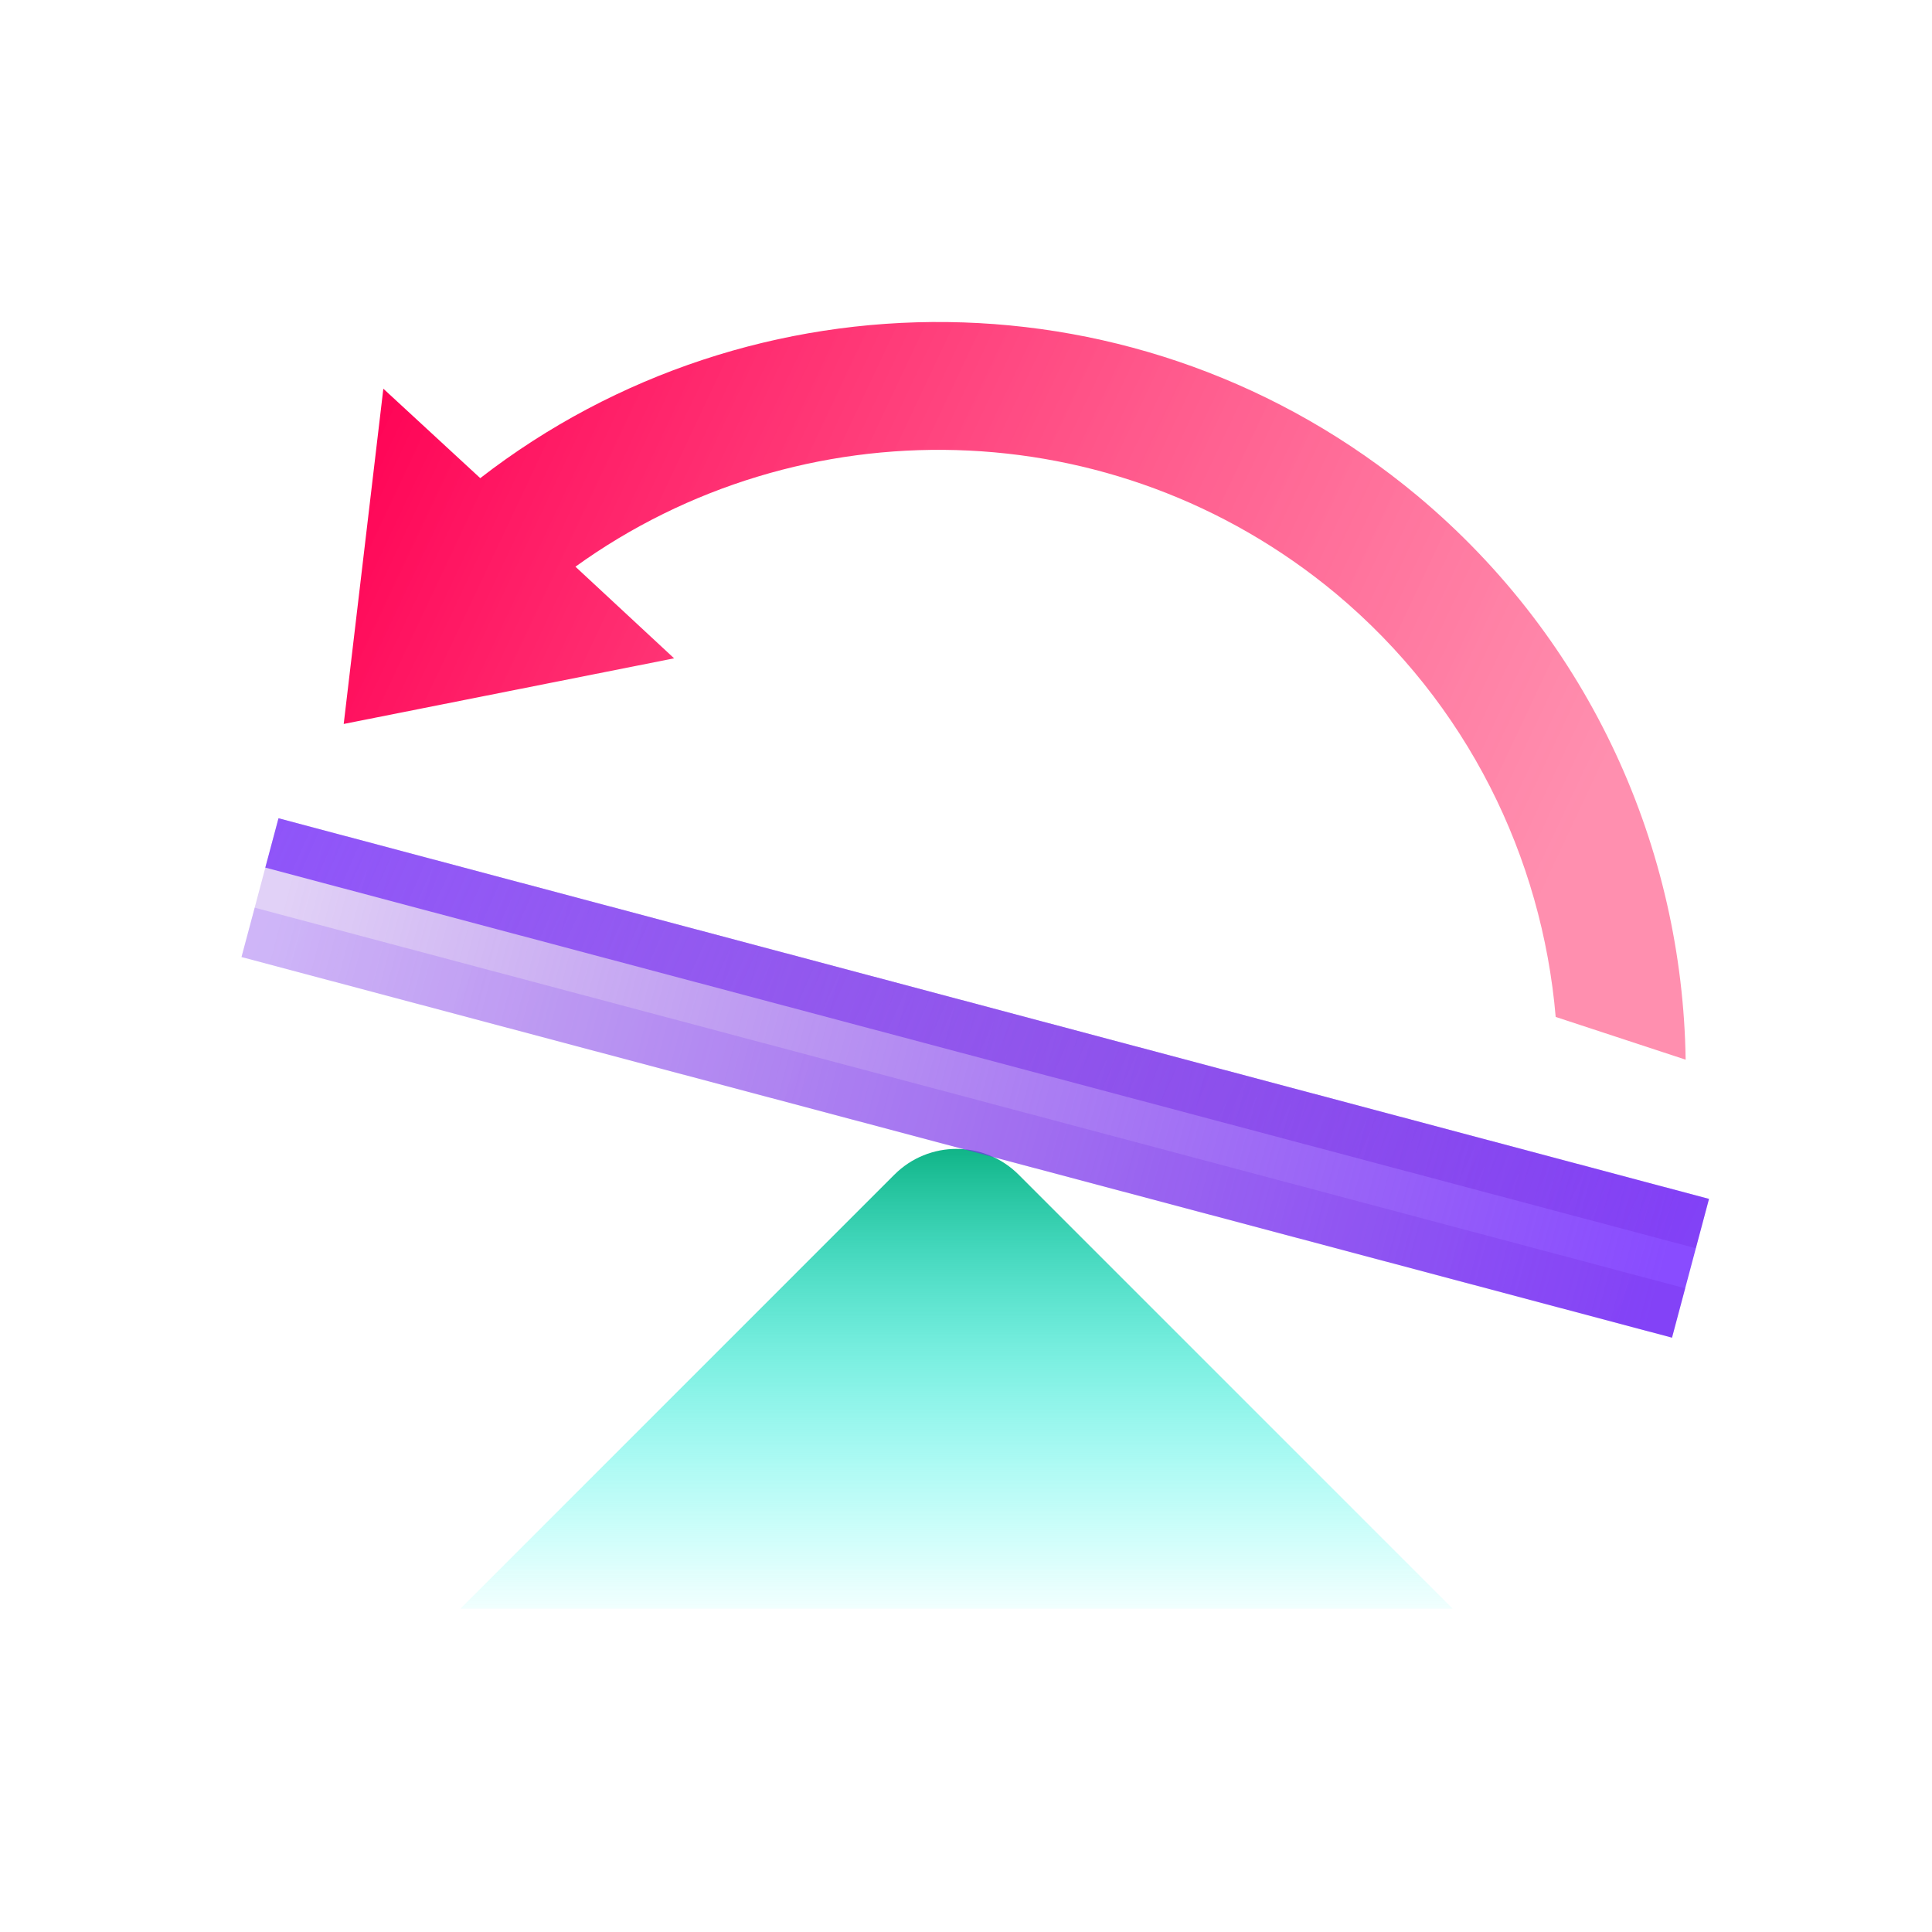
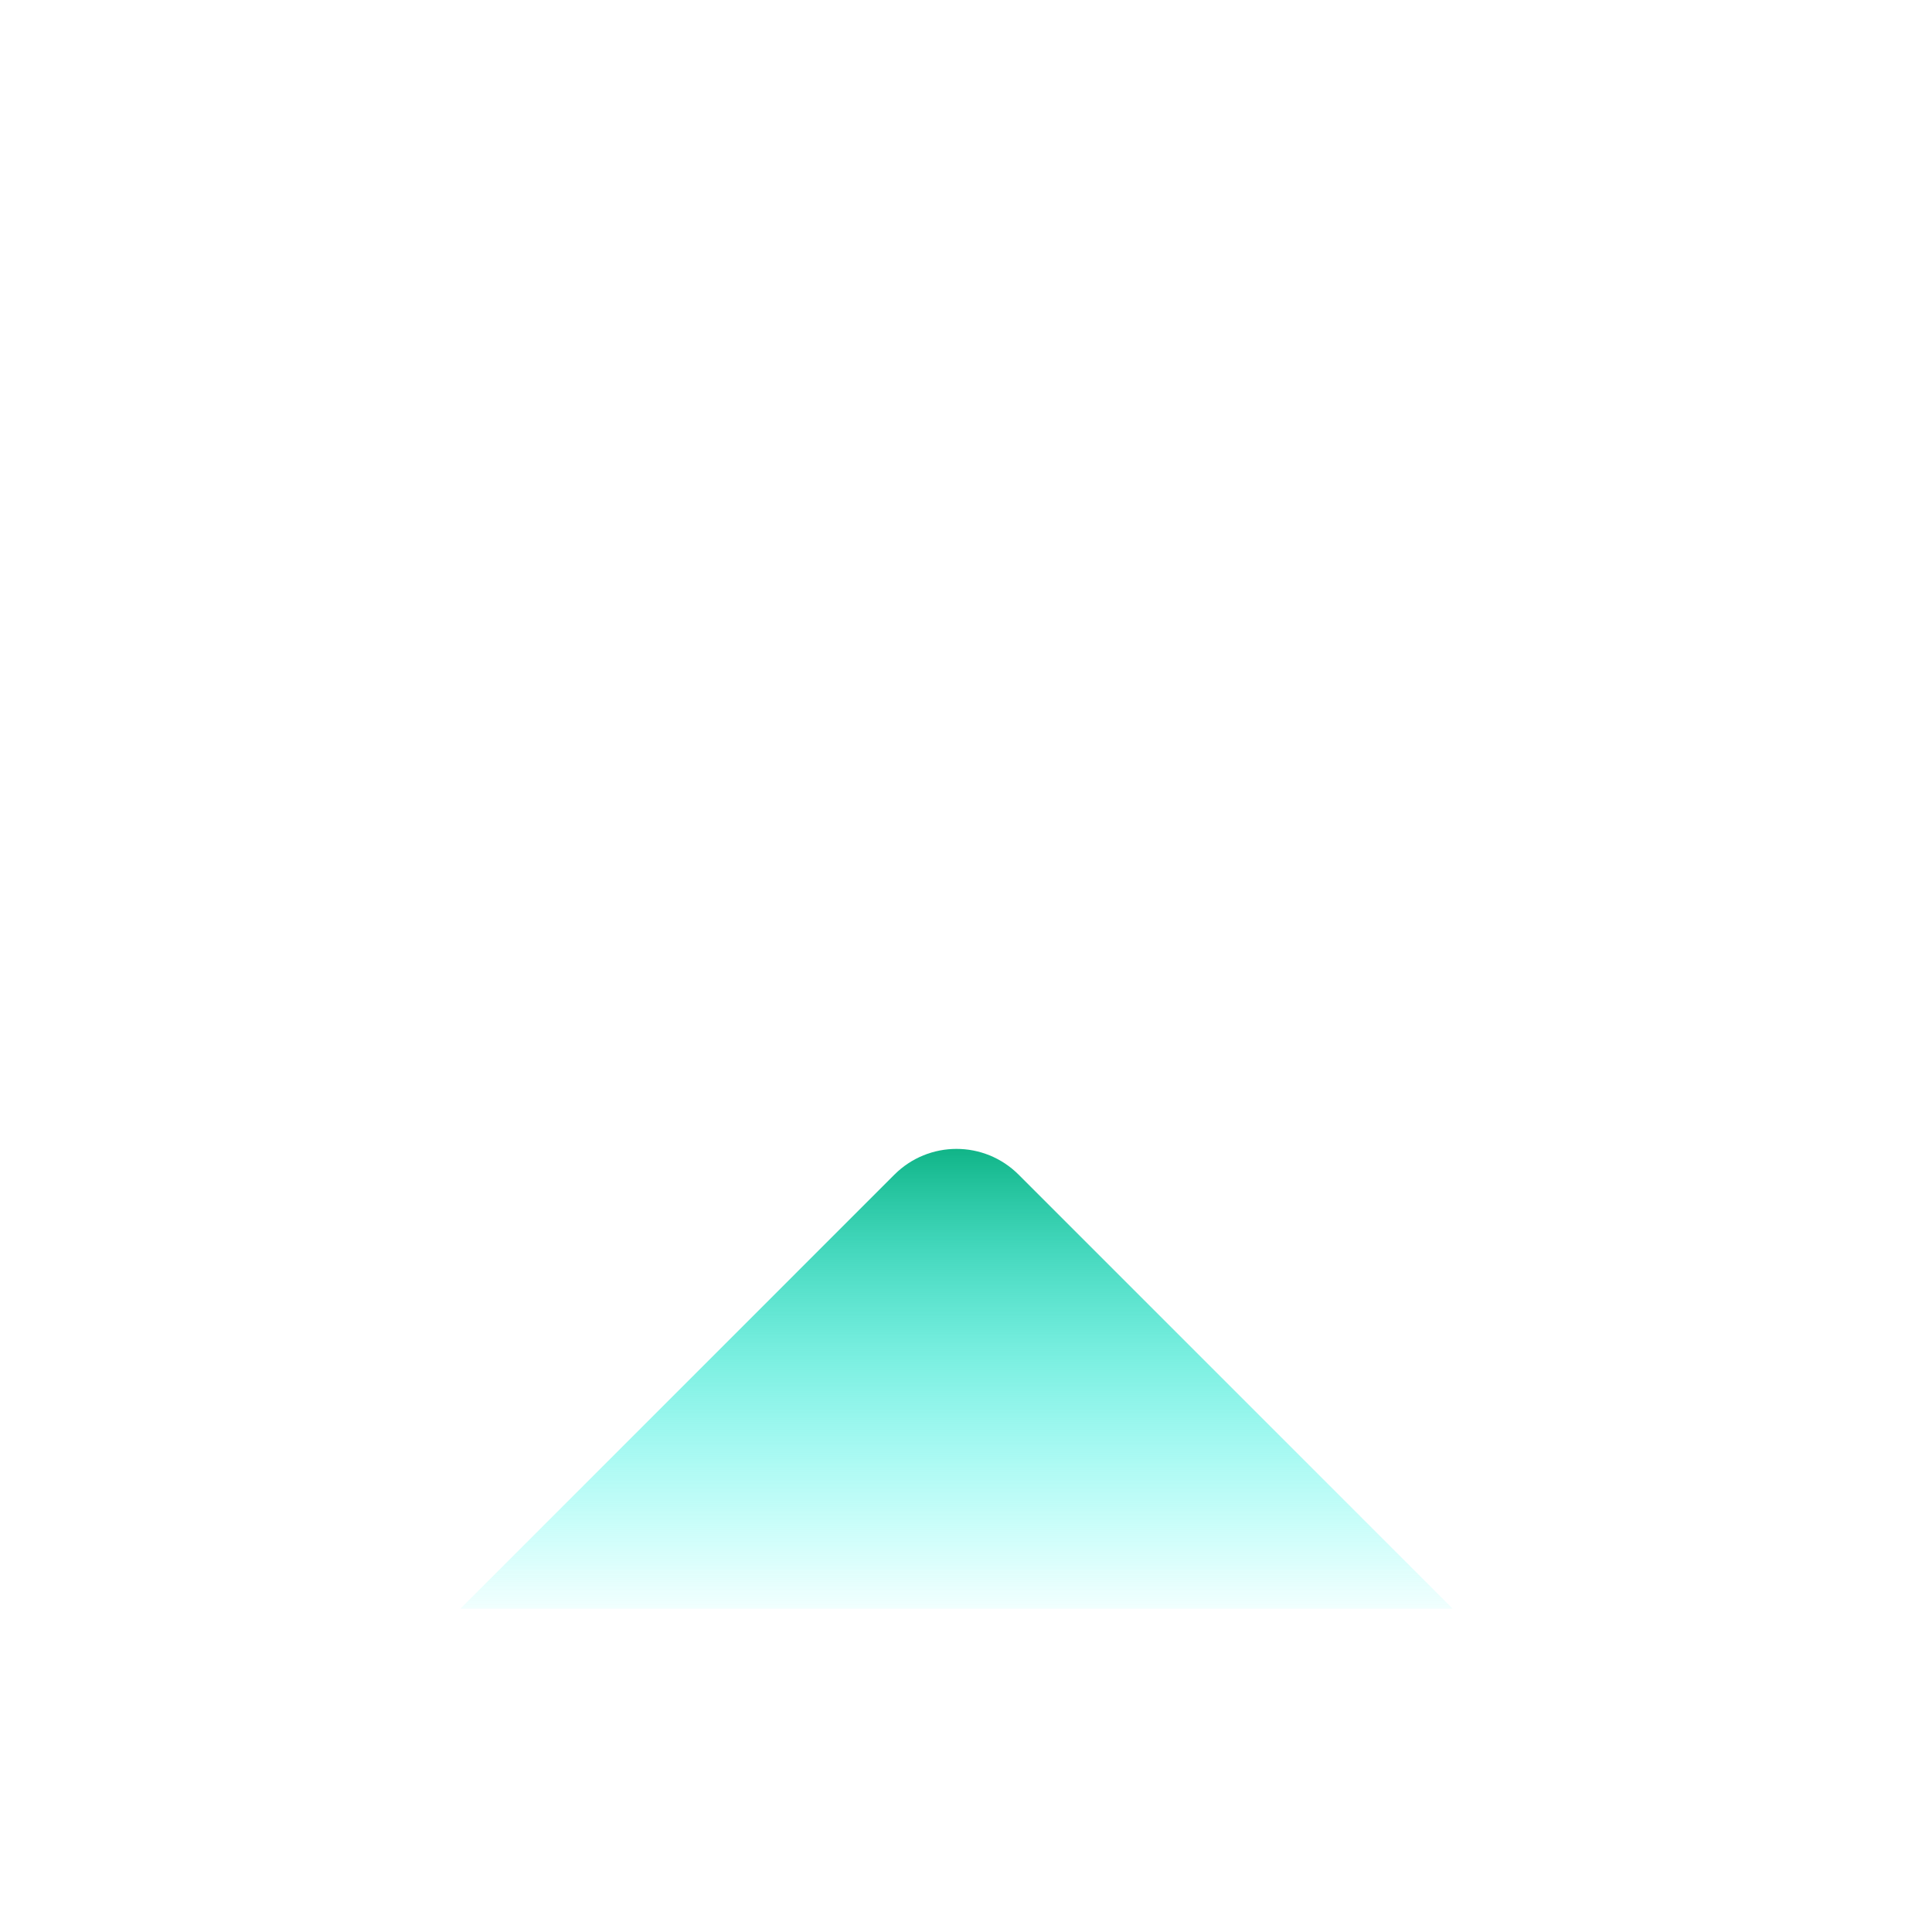
<svg xmlns="http://www.w3.org/2000/svg" width="72" height="72" viewBox="0 0 72 72" fill="none">
  <path d="M17.159 59.949L33.331 43.776C34.612 42.496 36.681 42.496 37.961 43.776L54.134 59.949H17.159Z" fill="url(#paint0_linear)" />
-   <path d="M63.69 44.679L62.311 49.851L9 35.666L10.379 30.494L63.69 44.679Z" fill="url(#paint1_linear)" />
-   <path d="M63.69 44.679L63.197 46.518L9.887 32.333L10.379 30.494L63.69 44.679Z" fill="url(#paint2_linear)" />
-   <path d="M62.803 48.012L62.311 49.851L9 35.666L9.493 33.827L62.803 48.012Z" fill="url(#paint3_linear)" />
-   <path d="M17.898 17.819C28.029 9.97 42.575 9.938 52.82 18.475C59.306 23.893 62.704 31.659 62.819 39.491L57.976 37.898C57.467 31.955 54.692 26.225 49.783 22.12C41.492 15.224 29.802 15.093 21.445 21.119L25.122 24.534L12.809 26.98L14.286 14.486L17.898 17.819Z" fill="url(#paint4_linear)" />
  <defs>
    <linearGradient id="paint0_linear" x1="35.645" y1="61.068" x2="35.645" y2="42.775" gradientUnits="userSpaceOnUse">
      <stop stop-color="#1BFDEF" stop-opacity="0" />
      <stop offset="0.181" stop-color="#1BFAEA" stop-opacity="0.181" />
      <stop offset="0.383" stop-color="#19F0DD" stop-opacity="0.383" />
      <stop offset="0.596" stop-color="#17E1C7" stop-opacity="0.596" />
      <stop offset="0.814" stop-color="#13CBA8" stop-opacity="0.814" />
      <stop offset="1" stop-color="#10B487" />
    </linearGradient>
    <linearGradient id="paint1_linear" x1="10.612" y1="33.319" x2="62.084" y2="47.007" gradientUnits="userSpaceOnUse">
      <stop stop-color="#6A19D5" stop-opacity="0.2" />
      <stop offset="1" stop-color="#894CFF" />
    </linearGradient>
    <linearGradient id="paint2_linear" x1="62.578" y1="49.995" x2="3.886" y2="23.813" gradientUnits="userSpaceOnUse">
      <stop stop-color="#6A19D5" stop-opacity="0.2" />
      <stop offset="1" stop-color="#894CFF" />
    </linearGradient>
    <linearGradient id="paint3_linear" x1="61.691" y1="53.329" x2="2.999" y2="27.148" gradientUnits="userSpaceOnUse">
      <stop stop-color="#6A19D5" stop-opacity="0.2" />
      <stop offset="1" stop-color="#894CFF" stop-opacity="0.2" />
    </linearGradient>
    <linearGradient id="paint4_linear" x1="64.683" y1="37.246" x2="13.77" y2="13.253" gradientUnits="userSpaceOnUse">
      <stop offset="0.143" stop-color="#FF457A" stop-opacity="0.6" />
      <stop offset="0.508" stop-color="#FF2A6B" stop-opacity="0.771" />
      <stop offset="1" stop-color="#FF0054" />
    </linearGradient>
  </defs>
</svg>